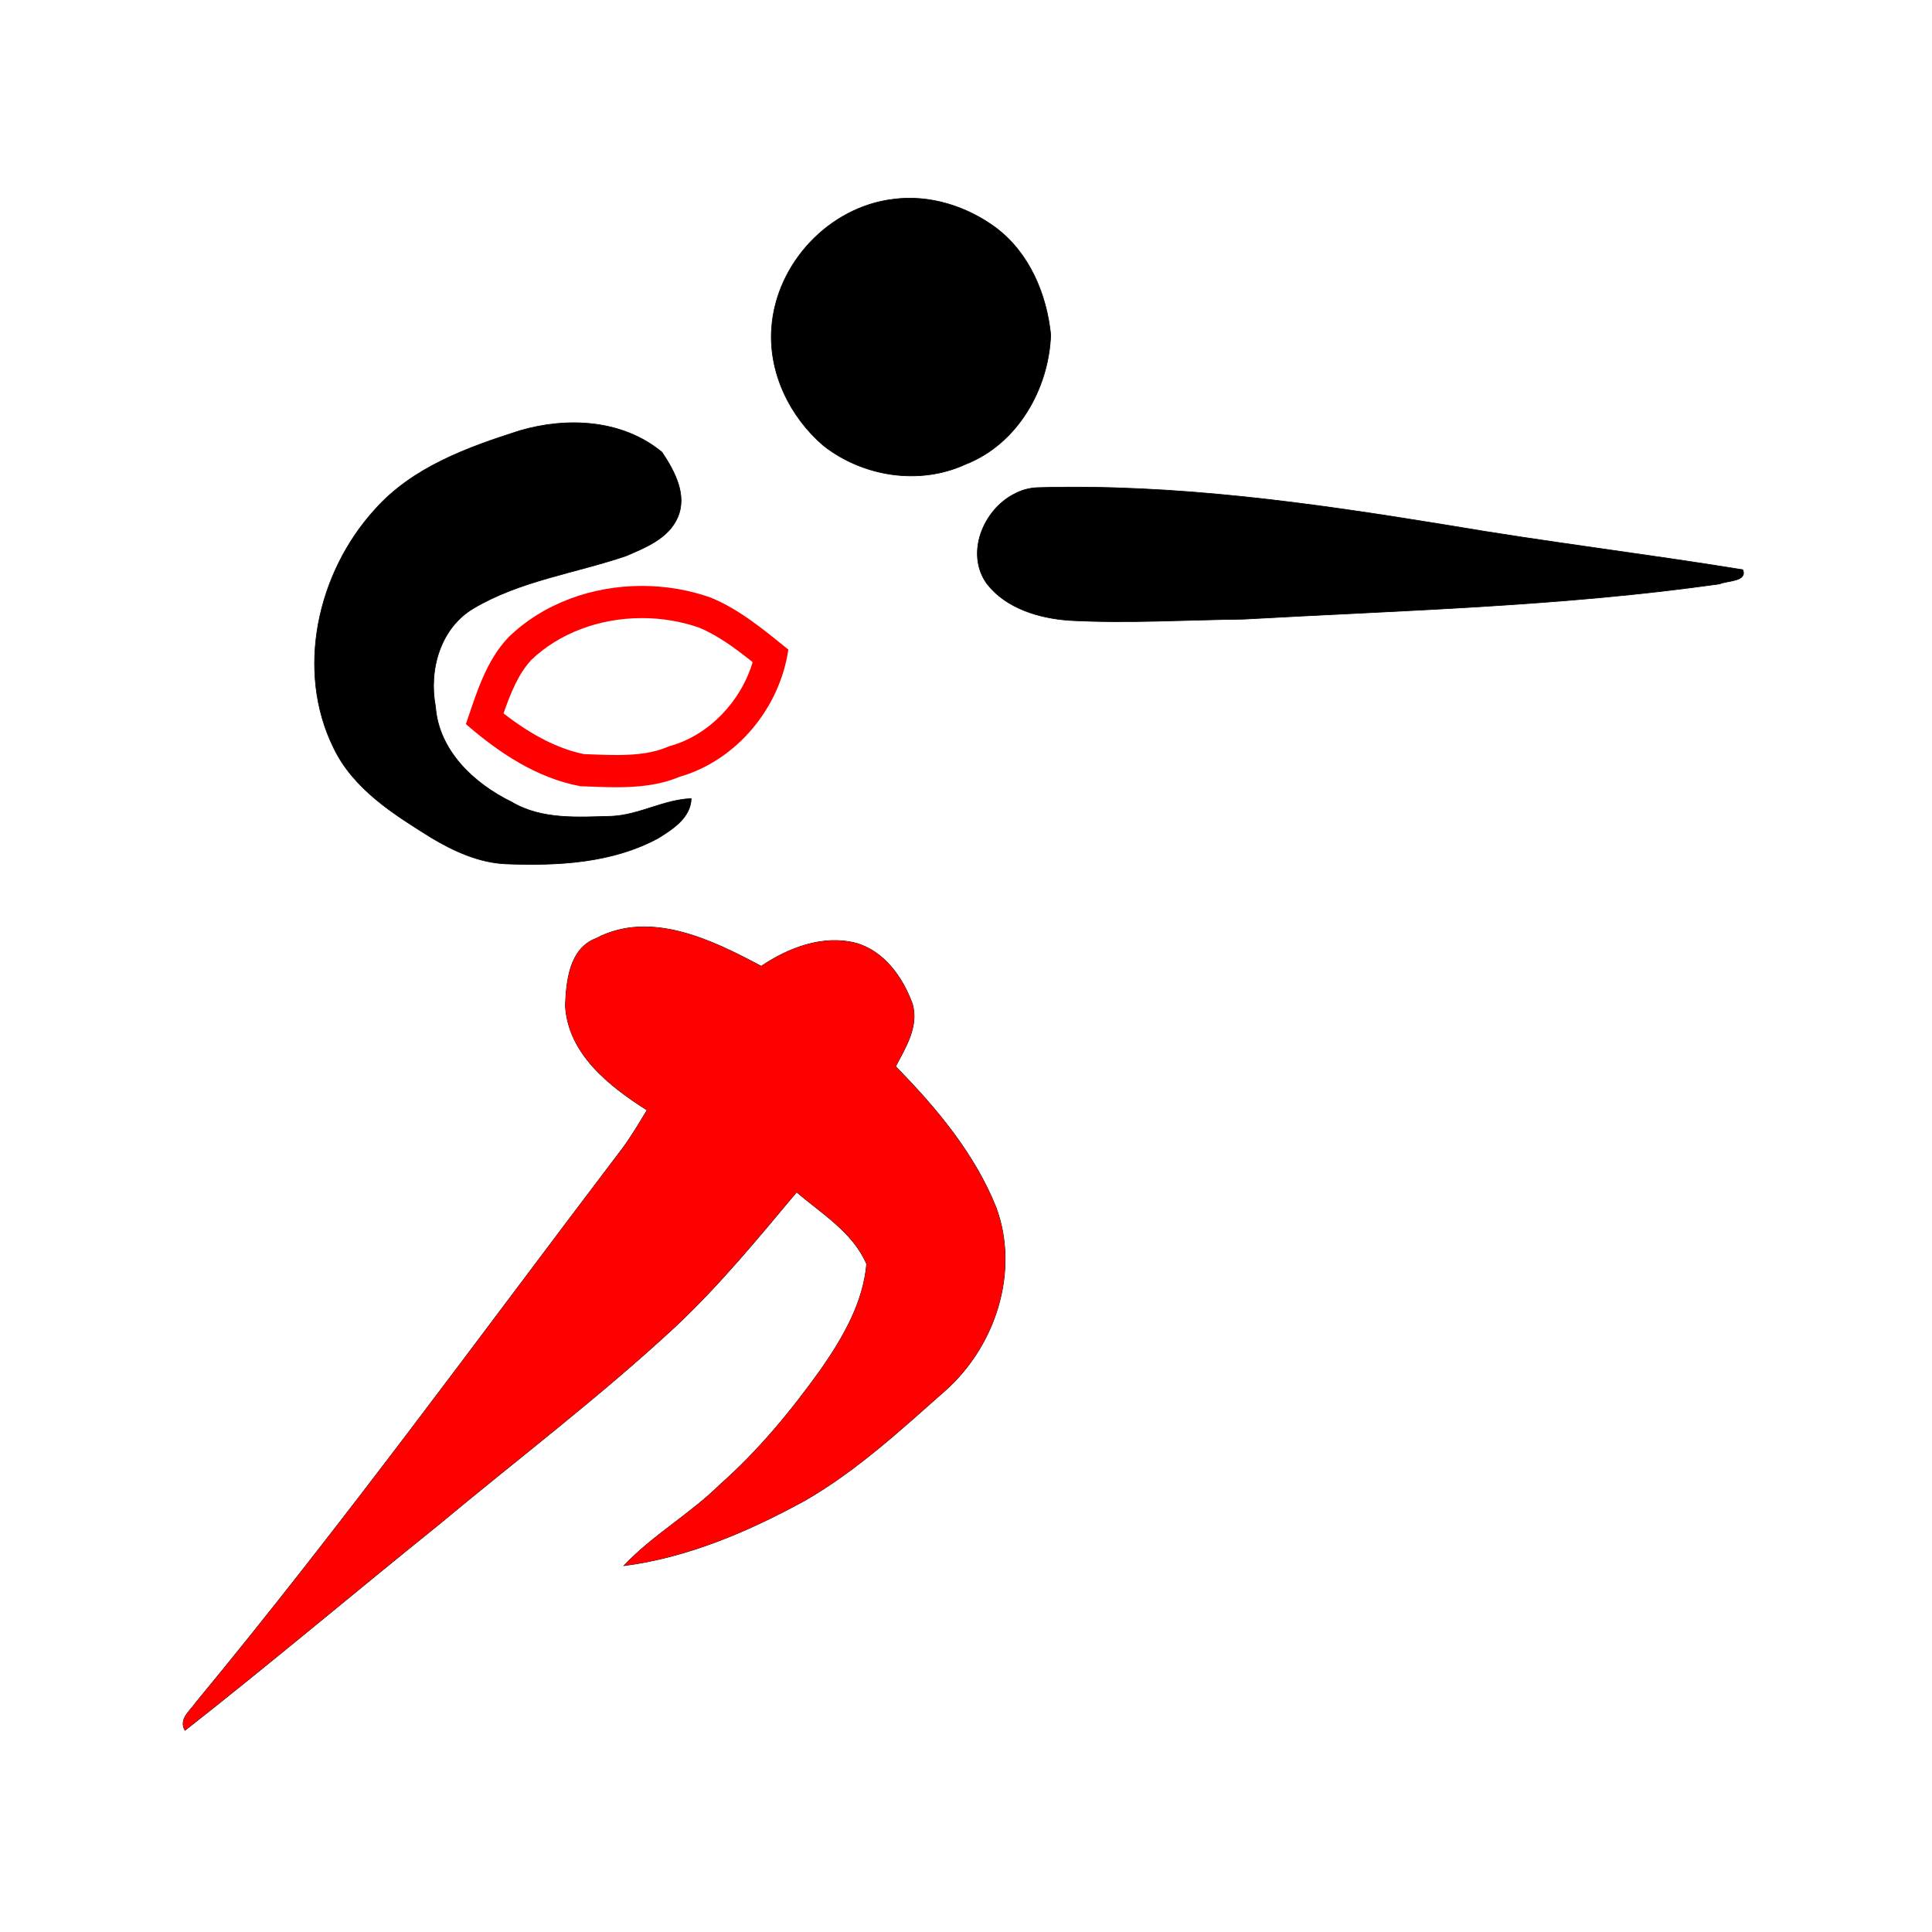
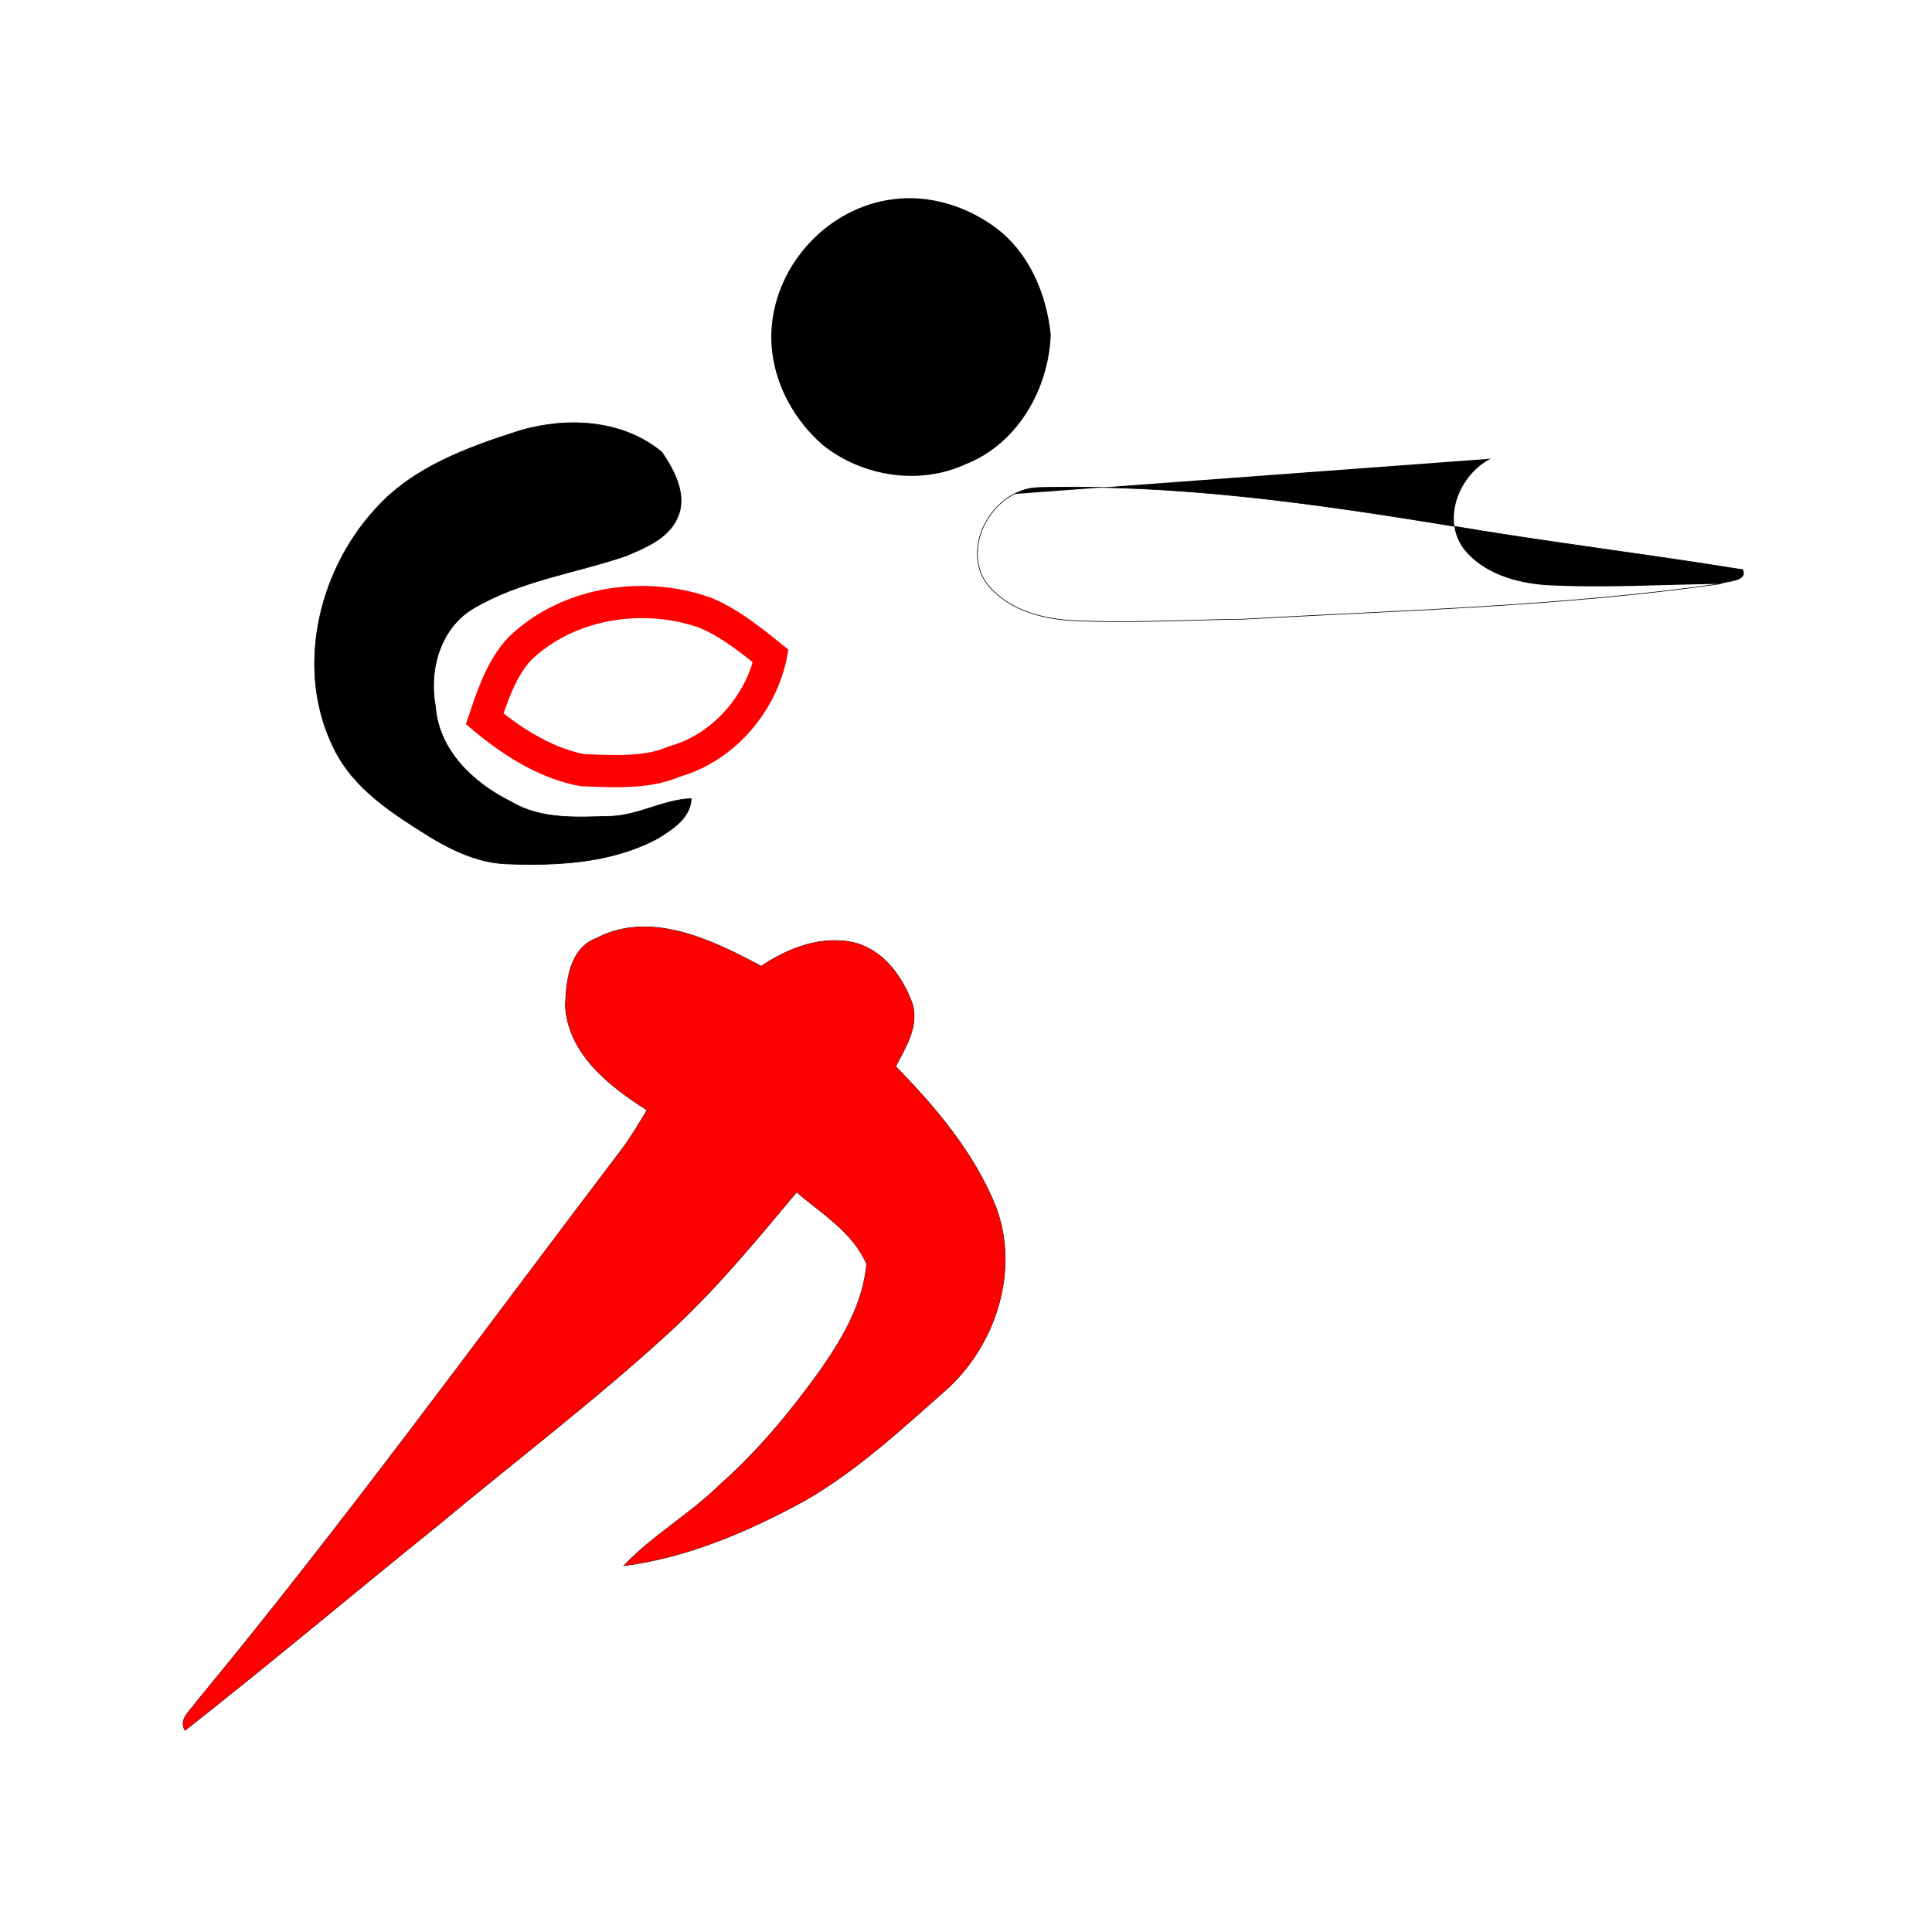
<svg xmlns="http://www.w3.org/2000/svg" width="300" height="300">
  <g>
    <title>Layer 1</title>
    <g id="Layer_1">
      <g id="svg_1">
        <g id="surface0">
-           <path id="svg_2" d="m138.709,30.938c5.609,-0.752 11.406,1.083 15.914,4.42c5.193,3.894 7.9,10.298 8.531,16.621c-0.295,8.417 -5.155,16.962 -13.223,20.111c-7.173,3.311 -15.957,1.923 -22.096,-2.922c-5.224,-4.494 -8.544,-11.351 -8.015,-18.312c0.739,-9.984 8.911,-18.711 18.889,-19.918z" stroke-miterlimit="10" stroke-width="0.1" stroke="#000000" fill="none" />
          <path id="svg_3" d="m138.709,30.938c5.609,-0.752 11.406,1.083 15.914,4.42c5.193,3.894 7.9,10.298 8.531,16.621c-0.295,8.417 -5.155,16.962 -13.223,20.111c-7.173,3.311 -15.957,1.923 -22.096,-2.922c-5.224,-4.494 -8.544,-11.351 -8.015,-18.312c0.739,-9.984 8.911,-18.711 18.889,-19.918z" />
          <path id="svg_4" d="m80.708,66.875c7.386,-2.163 15.97,-1.732 22.092,3.353c1.917,2.876 3.946,6.594 2.431,10.088c-1.416,3.29 -4.979,4.698 -8.044,6.012c-7.894,2.683 -16.457,3.841 -23.707,8.161c-5.154,3.081 -6.941,9.597 -5.855,15.241c0.5,6.843 5.978,11.954 11.813,14.8c4.678,2.798 10.345,2.349 15.574,2.216c4.266,-0.208 8.066,-2.58 12.318,-2.738c-0.103,2.978 -2.86,4.734 -5.127,6.142c-7.209,3.908 -15.691,4.301 -23.712,3.991c-4.148,-0.199 -8.006,-1.968 -11.519,-4.065c-5.816,-3.631 -12.024,-7.484 -15.131,-13.878c-5.994,-12.084 -2.534,-27.284 6.337,-37.039c5.839,-6.605 14.366,-9.672 22.53,-12.284z" stroke-miterlimit="10" stroke-width="0.1" stroke="#000000" fill="none" />
          <path id="svg_5" d="m80.708,66.875c7.386,-2.163 15.97,-1.732 22.092,3.353c1.917,2.876 3.946,6.594 2.431,10.088c-1.416,3.29 -4.979,4.698 -8.044,6.012c-7.894,2.683 -16.457,3.841 -23.707,8.161c-5.154,3.081 -6.941,9.597 -5.855,15.241c0.5,6.843 5.978,11.954 11.813,14.8c4.678,2.798 10.345,2.349 15.574,2.216c4.266,-0.208 8.066,-2.58 12.318,-2.738c-0.103,2.978 -2.86,4.734 -5.127,6.142c-7.209,3.908 -15.691,4.301 -23.712,3.991c-4.148,-0.199 -8.006,-1.968 -11.519,-4.065c-5.816,-3.631 -12.024,-7.484 -15.131,-13.878c-5.994,-12.084 -2.534,-27.284 6.337,-37.039c5.839,-6.605 14.366,-9.672 22.53,-12.284z" />
          <path id="svg_6" d="m157.501,76.707c1.079,-0.584 2.237,-0.912 3.475,-0.984c21.44,-0.625 42.759,2.389 63.873,5.841c15.21,2.599 30.544,4.428 45.769,6.903c0.748,1.864 -2.445,1.671 -3.57,2.198c-24.506,3.485 -49.292,4.094 -73.98,5.48c-8.992,0.102 -17.988,0.678 -26.979,0.191c-4.705,-0.327 -9.841,-1.833 -12.842,-5.695c-3.376,-4.686 -0.573,-11.488 4.254,-13.934z" stroke-miterlimit="10" stroke-width="0.1" stroke="#000000" fill="none" />
-           <path id="svg_7" d="m157.501,76.707c1.079,-0.584 2.237,-0.912 3.475,-0.984c21.44,-0.625 42.759,2.389 63.873,5.841c15.21,2.599 30.544,4.428 45.769,6.903c0.748,1.864 -2.445,1.671 -3.57,2.198c-24.506,3.485 -49.292,4.094 -73.98,5.48c-8.992,0.102 -17.988,0.678 -26.979,0.191c-4.705,-0.327 -9.841,-1.833 -12.842,-5.695c-3.376,-4.686 -0.573,-11.488 4.254,-13.934z" />
+           <path id="svg_7" d="m157.501,76.707c1.079,-0.584 2.237,-0.912 3.475,-0.984c21.44,-0.625 42.759,2.389 63.873,5.841c15.21,2.599 30.544,4.428 45.769,6.903c0.748,1.864 -2.445,1.671 -3.57,2.198c-8.992,0.102 -17.988,0.678 -26.979,0.191c-4.705,-0.327 -9.841,-1.833 -12.842,-5.695c-3.376,-4.686 -0.573,-11.488 4.254,-13.934z" />
          <g id="svg_8">
            <path fill="#ff0000" id="svg_9" d="m99.674,90.979c3.651,0 7.299,0.609 10.709,1.822c4.505,1.858 8.272,5.036 12.029,8.062c-1.307,9.05 -8.023,17.218 -16.883,19.755c-3.133,1.32 -6.466,1.625 -9.815,1.625c-1.865,0 -3.734,-0.094 -5.577,-0.16c-6.755,-1.242 -12.693,-5.212 -17.796,-9.649c1.625,-4.728 3.091,-9.78 6.623,-13.492c5.494,-5.322 13.108,-7.962 20.71,-7.963m0.001,5c-0.001,0 -0.001,0 0,0c-6.613,0 -12.859,2.361 -17.157,6.48c-2.001,2.14 -3.208,5.098 -4.33,8.316c4.44,3.448 8.56,5.527 12.518,6.326l0.885,0.033c1.429,0.056 2.779,0.108 4.123,0.108c3.424,0 5.852,-0.38 7.874,-1.232l0.277,-0.117l0.289,-0.083c5.941,-1.702 10.877,-6.851 12.719,-12.991c-2.721,-2.169 -5.377,-4.131 -8.282,-5.35c-2.826,-0.988 -5.825,-1.49 -8.916,-1.49l0,0z" />
          </g>
          <path id="svg_10" d="m92.555,145.724c8.434,-4.452 18.034,0.25 25.649,4.312c4.229,-2.854 9.524,-4.887 14.655,-3.598c4.44,1.239 7.31,5.328 8.821,9.456c0.998,3.519 -1.058,6.729 -2.616,9.704c6.281,6.408 12.217,13.459 15.594,21.873c3.68,9.916 -0.072,21.463 -7.806,28.381c-6.924,6.119 -13.784,12.48 -21.829,17.122c-8.743,4.793 -18.221,8.864 -28.132,10.144c4.46,-4.734 10.246,-7.979 14.874,-12.548c6.003,-5.296 11.119,-11.508 15.767,-18.004c3.385,-4.89 6.505,-10.239 7.045,-16.293c-2.169,-4.983 -6.929,-7.782 -10.875,-11.178c-5.996,7.16 -11.934,14.403 -18.748,20.815c-11.779,10.943 -24.62,20.648 -36.96,30.937c-13.131,10.562 -26.014,21.44 -39.269,31.843c-0.993,-1.783 0.792,-2.996 1.64,-4.264c23.061,-27.893 44.325,-57.189 66.219,-85.992c1.433,-1.931 2.662,-4 3.898,-6.059c-5.839,-3.695 -12.259,-8.715 -12.688,-16.207c0.139,-3.822 0.622,-8.869 4.761,-10.444z" stroke-miterlimit="10" stroke-width="0.1" stroke="#000000" fill="none" />
          <path fill="#ff0000" id="svg_11" d="m92.555,145.724c8.434,-4.452 18.034,0.25 25.649,4.312c4.229,-2.854 9.524,-4.887 14.655,-3.598c4.44,1.239 7.31,5.328 8.821,9.456c0.998,3.519 -1.058,6.729 -2.616,9.704c6.281,6.408 12.217,13.459 15.594,21.873c3.68,9.916 -0.072,21.463 -7.806,28.381c-6.924,6.119 -13.784,12.48 -21.829,17.122c-8.743,4.793 -18.221,8.864 -28.132,10.144c4.46,-4.734 10.246,-7.979 14.874,-12.548c6.003,-5.296 11.119,-11.508 15.767,-18.004c3.385,-4.89 6.505,-10.239 7.045,-16.293c-2.169,-4.983 -6.929,-7.782 -10.875,-11.178c-5.996,7.16 -11.934,14.403 -18.748,20.815c-11.779,10.943 -24.62,20.648 -36.96,30.937c-13.131,10.562 -26.014,21.44 -39.269,31.843c-0.993,-1.783 0.792,-2.996 1.64,-4.264c23.061,-27.893 44.325,-57.189 66.219,-85.992c1.433,-1.931 2.662,-4 3.898,-6.059c-5.839,-3.695 -12.259,-8.715 -12.688,-16.207c0.139,-3.822 0.622,-8.869 4.761,-10.444z" />
        </g>
      </g>
    </g>
  </g>
</svg>